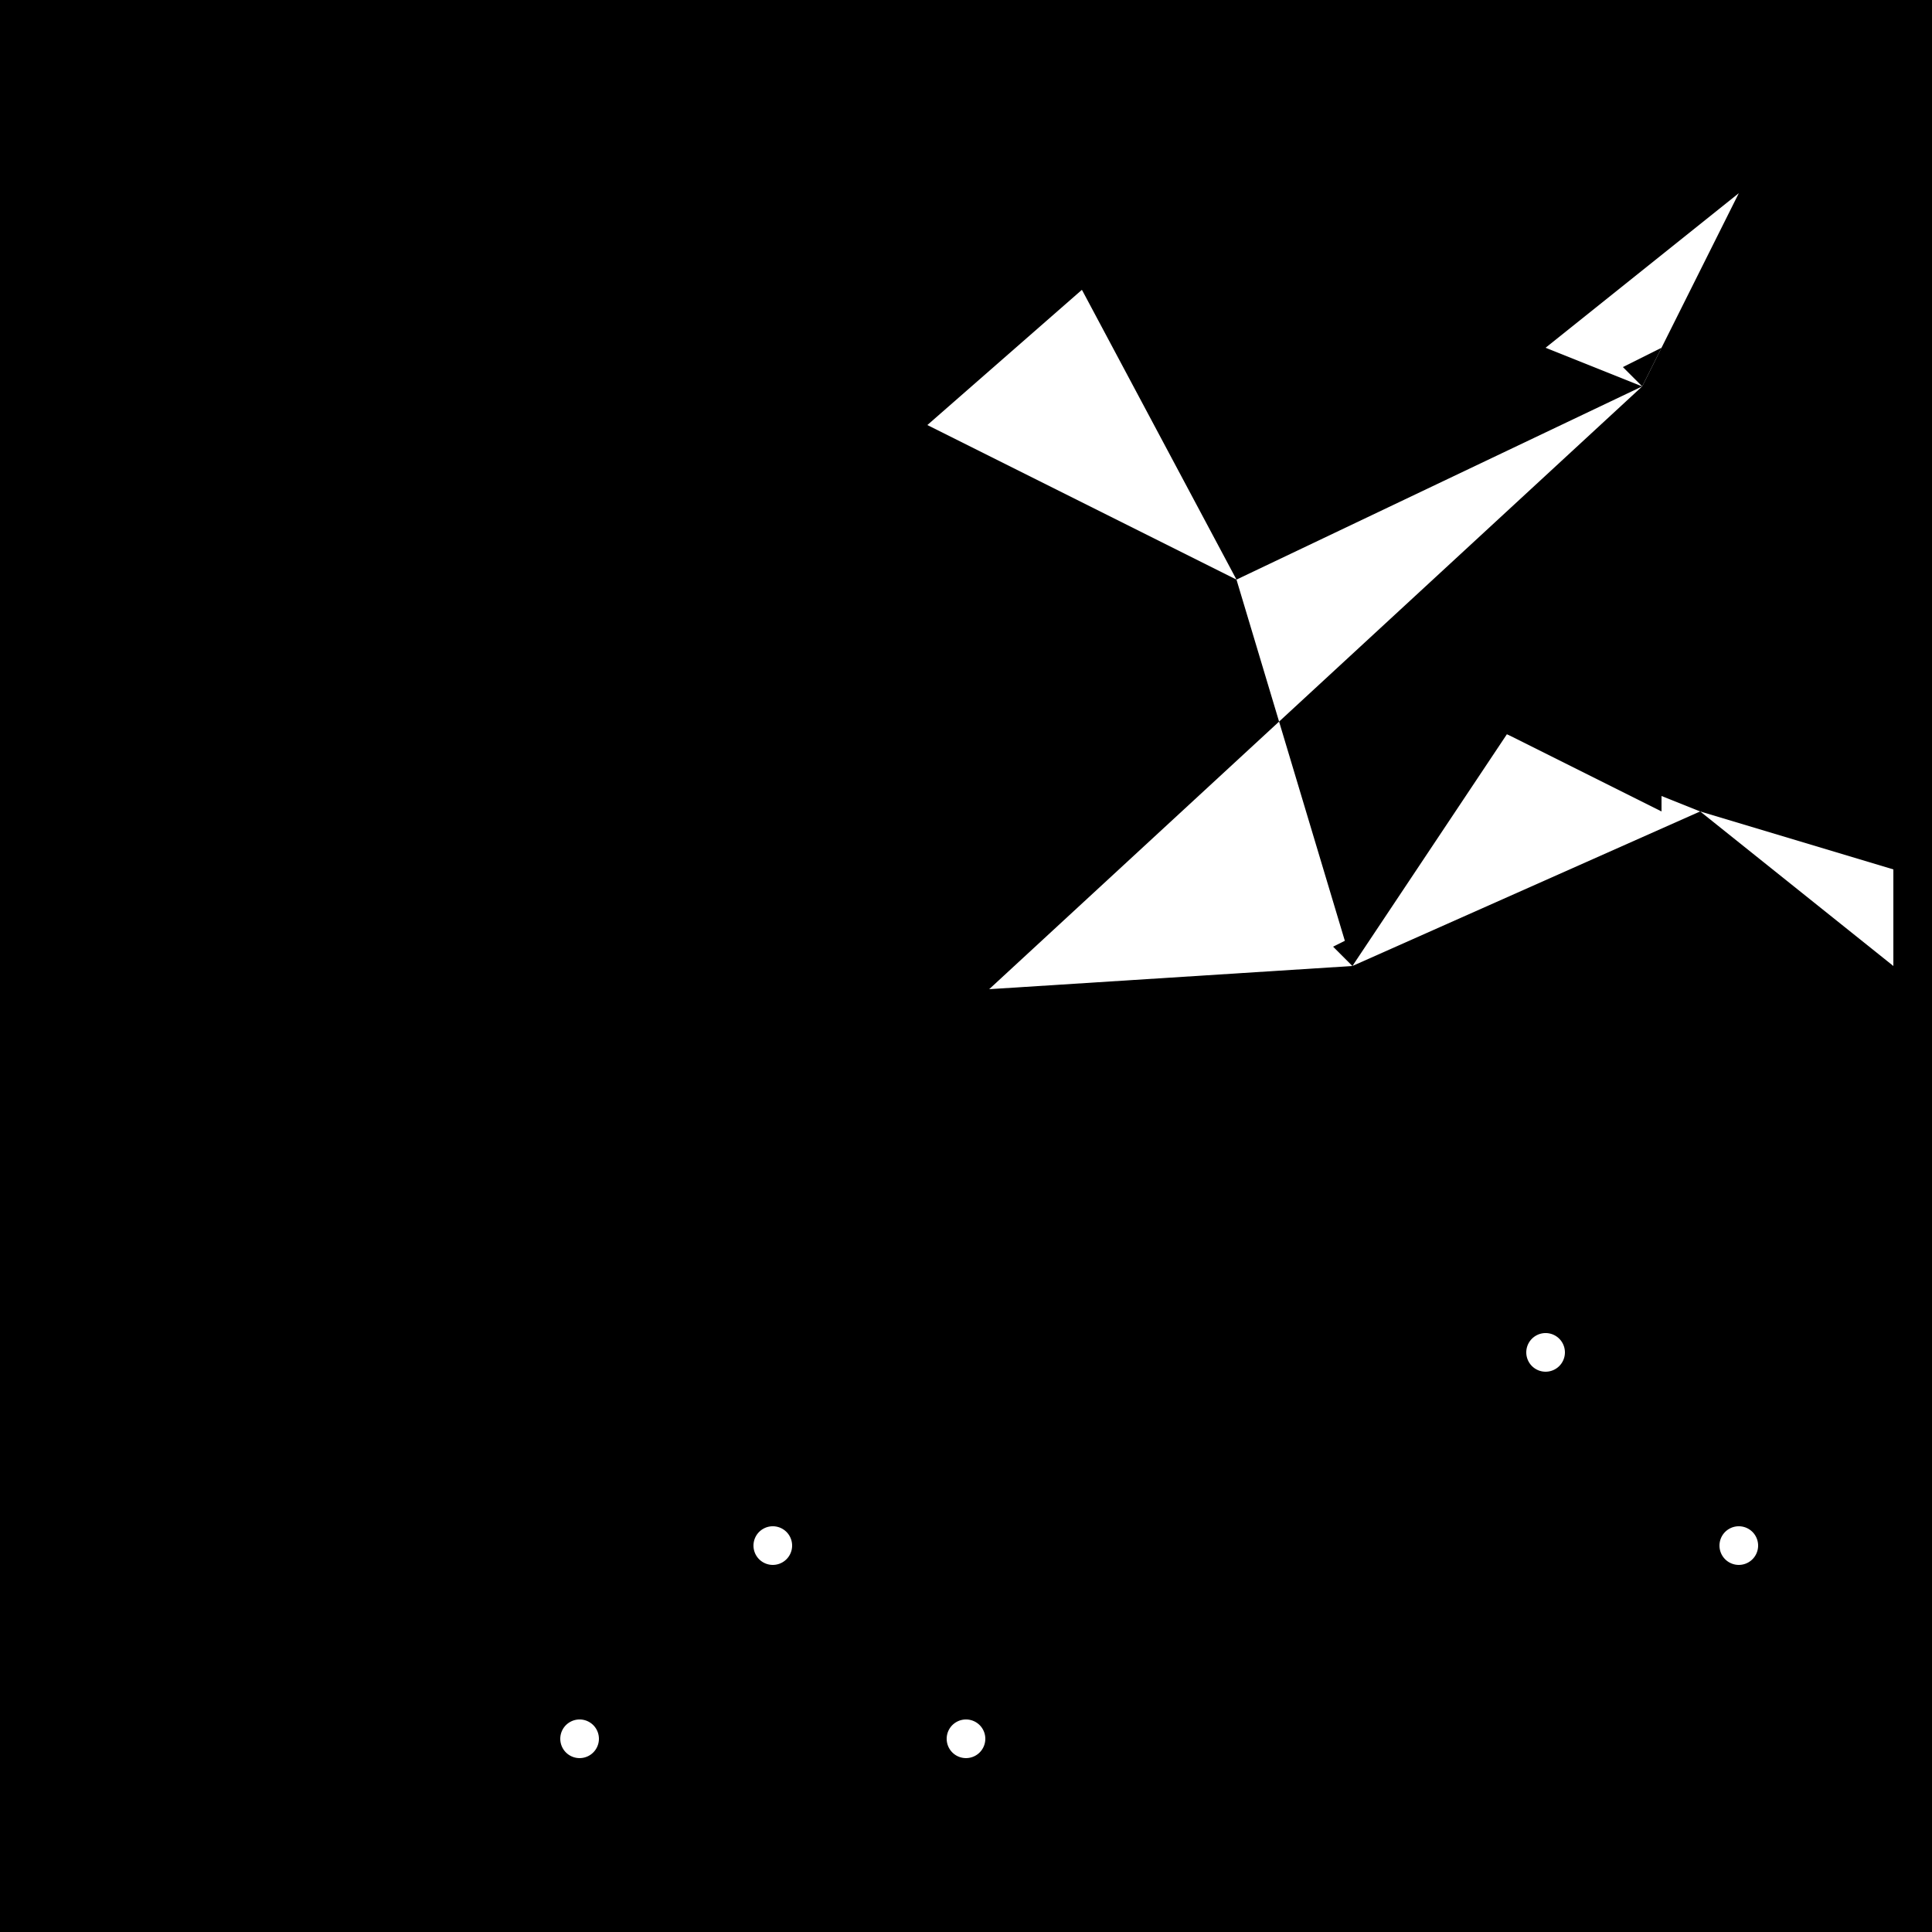
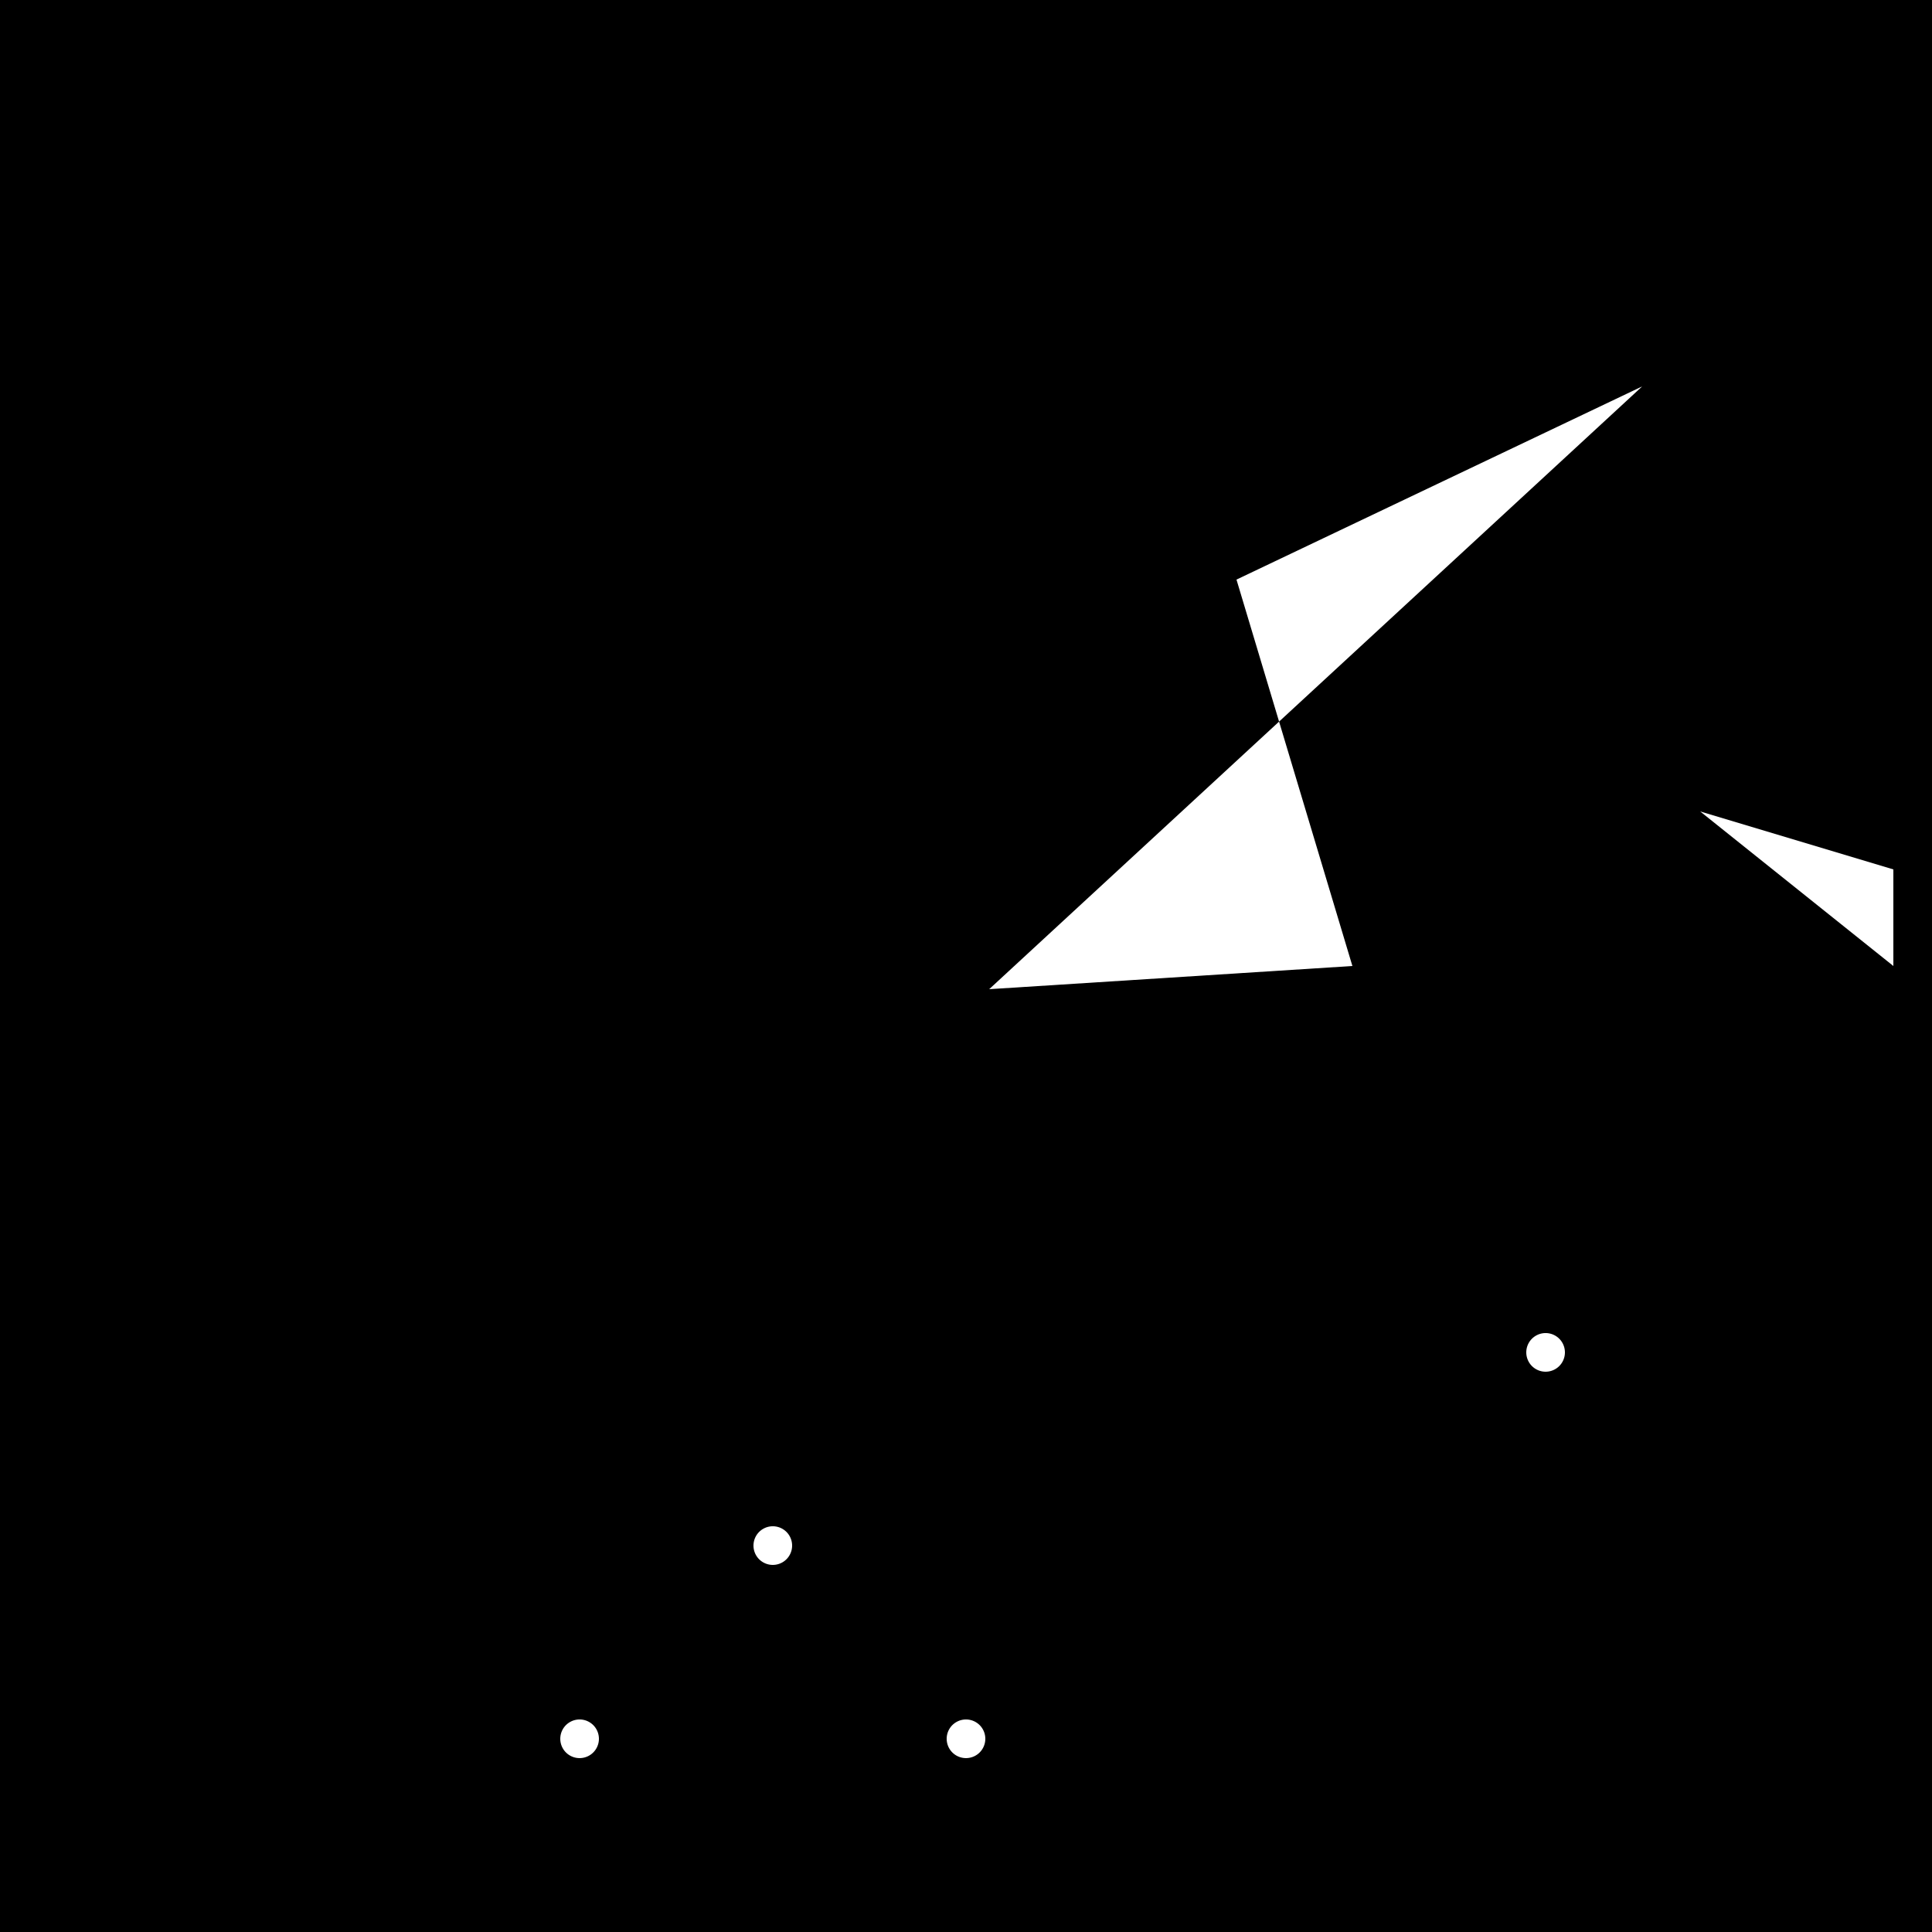
<svg xmlns="http://www.w3.org/2000/svg" width="500" height="500">
  <defs />
  <g>
    <rect fill="#000000" stroke="none" x="0" y="0" width="512" height="512" />
    <path fill="#FFFFFF" stroke="none" paint-order="stroke fill markers" d=" M 256 256 L 425 100 L 320 150 L 350 250 L 256 256" />
-     <path fill="#FFFFFF" stroke="none" paint-order="stroke fill markers" d=" M 320 150 L 280 75 L 240 110 L 320 150" />
-     <path fill="#FFFFFF" stroke="none" paint-order="stroke fill markers" d=" M 350 250 L 390 190 L 440 210 L 350 250" />
    <path fill="#FFFFFF" stroke="none" paint-order="stroke fill markers" d=" M 440 210 L 490 225 L 490 250 L 440 210" />
-     <path fill="#FFFFFF" stroke="none" paint-order="stroke fill markers" d=" M 425 100 L 400 90 L 450 50 L 425 100" />
    <path fill="#000000" stroke="none" paint-order="stroke fill markers" d=" M 280 75 L 320 75 L 320 95 L 280 75" />
    <path fill="#000000" stroke="none" paint-order="stroke fill markers" d=" M 390 190 L 430 190 L 430 210 L 390 190" />
    <path fill="#000000" stroke="none" paint-order="stroke fill markers" d=" M 425 100 L 420 95 L 430 90 L 425 100" />
-     <path fill="#000000" stroke="none" paint-order="stroke fill markers" d=" M 350 250 L 345 245 L 355 240 L 350 250" />
    <path fill="#FFFFFF" stroke="none" paint-order="stroke fill markers" d=" M 205 400 A 5 5 0 1 1 205 399.995" />
    <path fill="#FFFFFF" stroke="none" paint-order="stroke fill markers" d=" M 155 450 A 5 5 0 1 1 155 449.995" />
    <path fill="#FFFFFF" stroke="none" paint-order="stroke fill markers" d=" M 255 450 A 5 5 0 1 1 255 449.995" />
    <path fill="#FFFFFF" stroke="none" paint-order="stroke fill markers" d=" M 405 350 A 5 5 0 1 1 405 349.995" />
-     <path fill="#FFFFFF" stroke="none" paint-order="stroke fill markers" d=" M 455 400 A 5 5 0 1 1 455 399.995" />
  </g>
</svg>